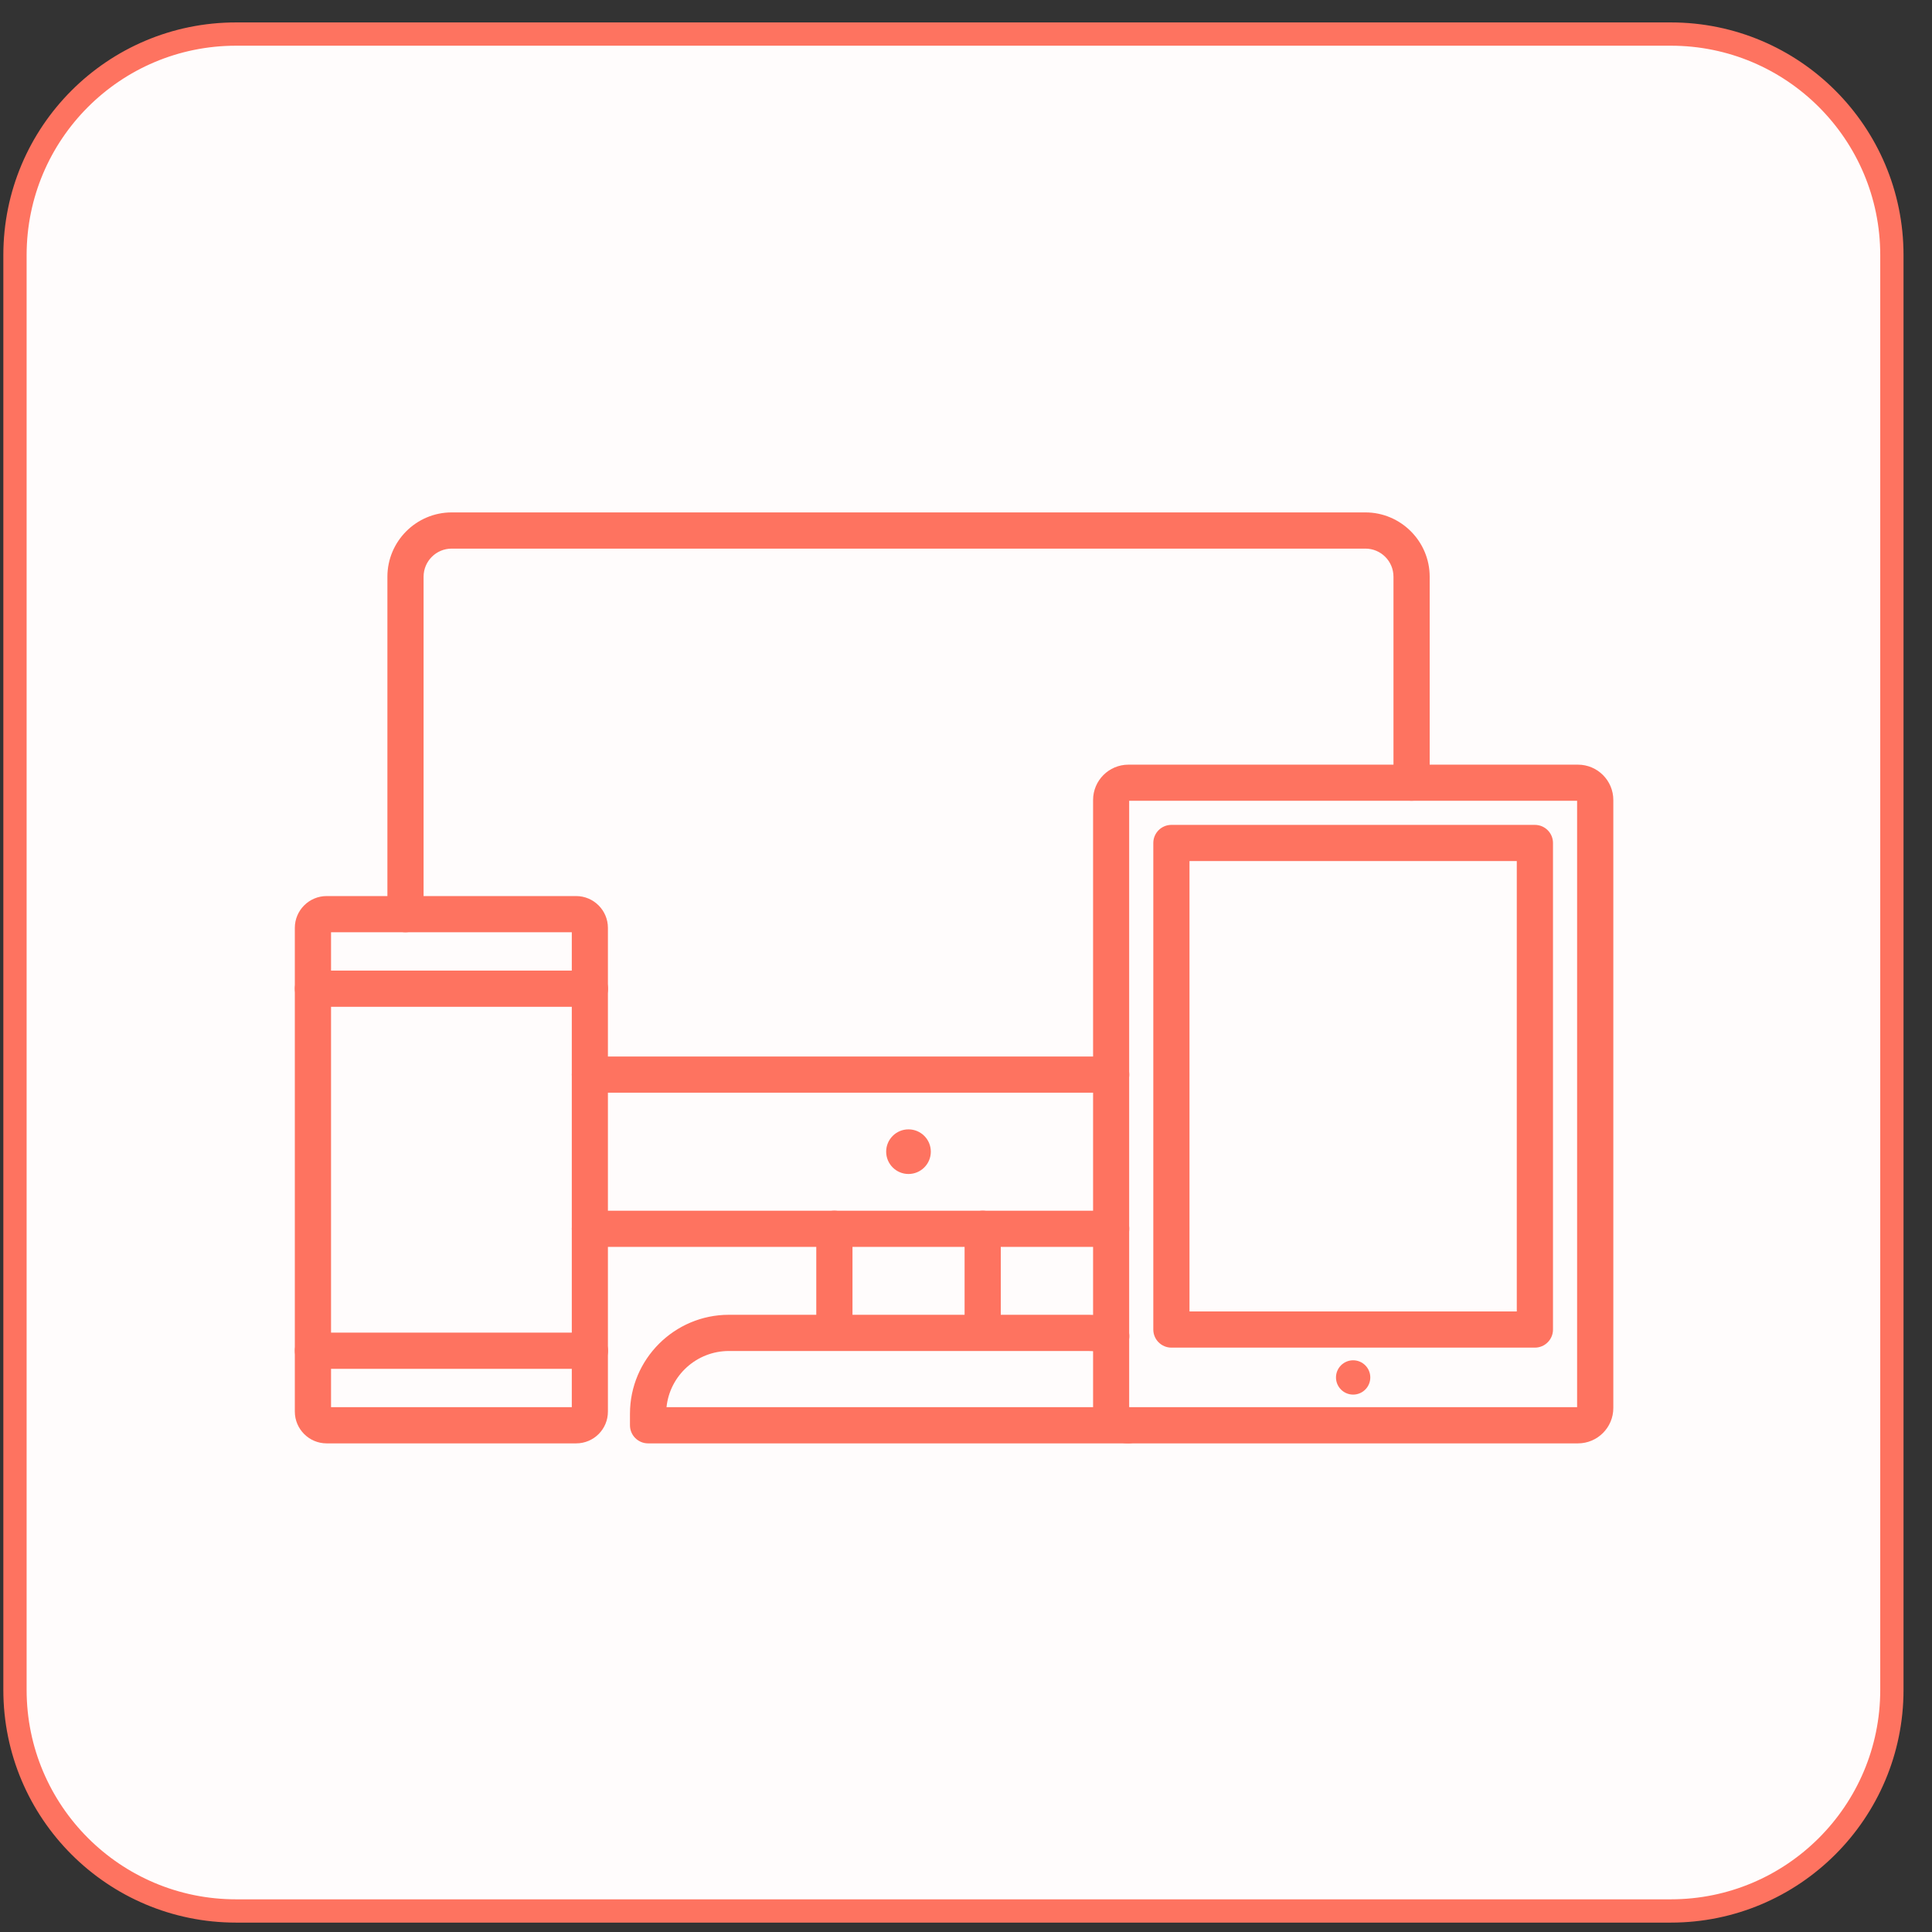
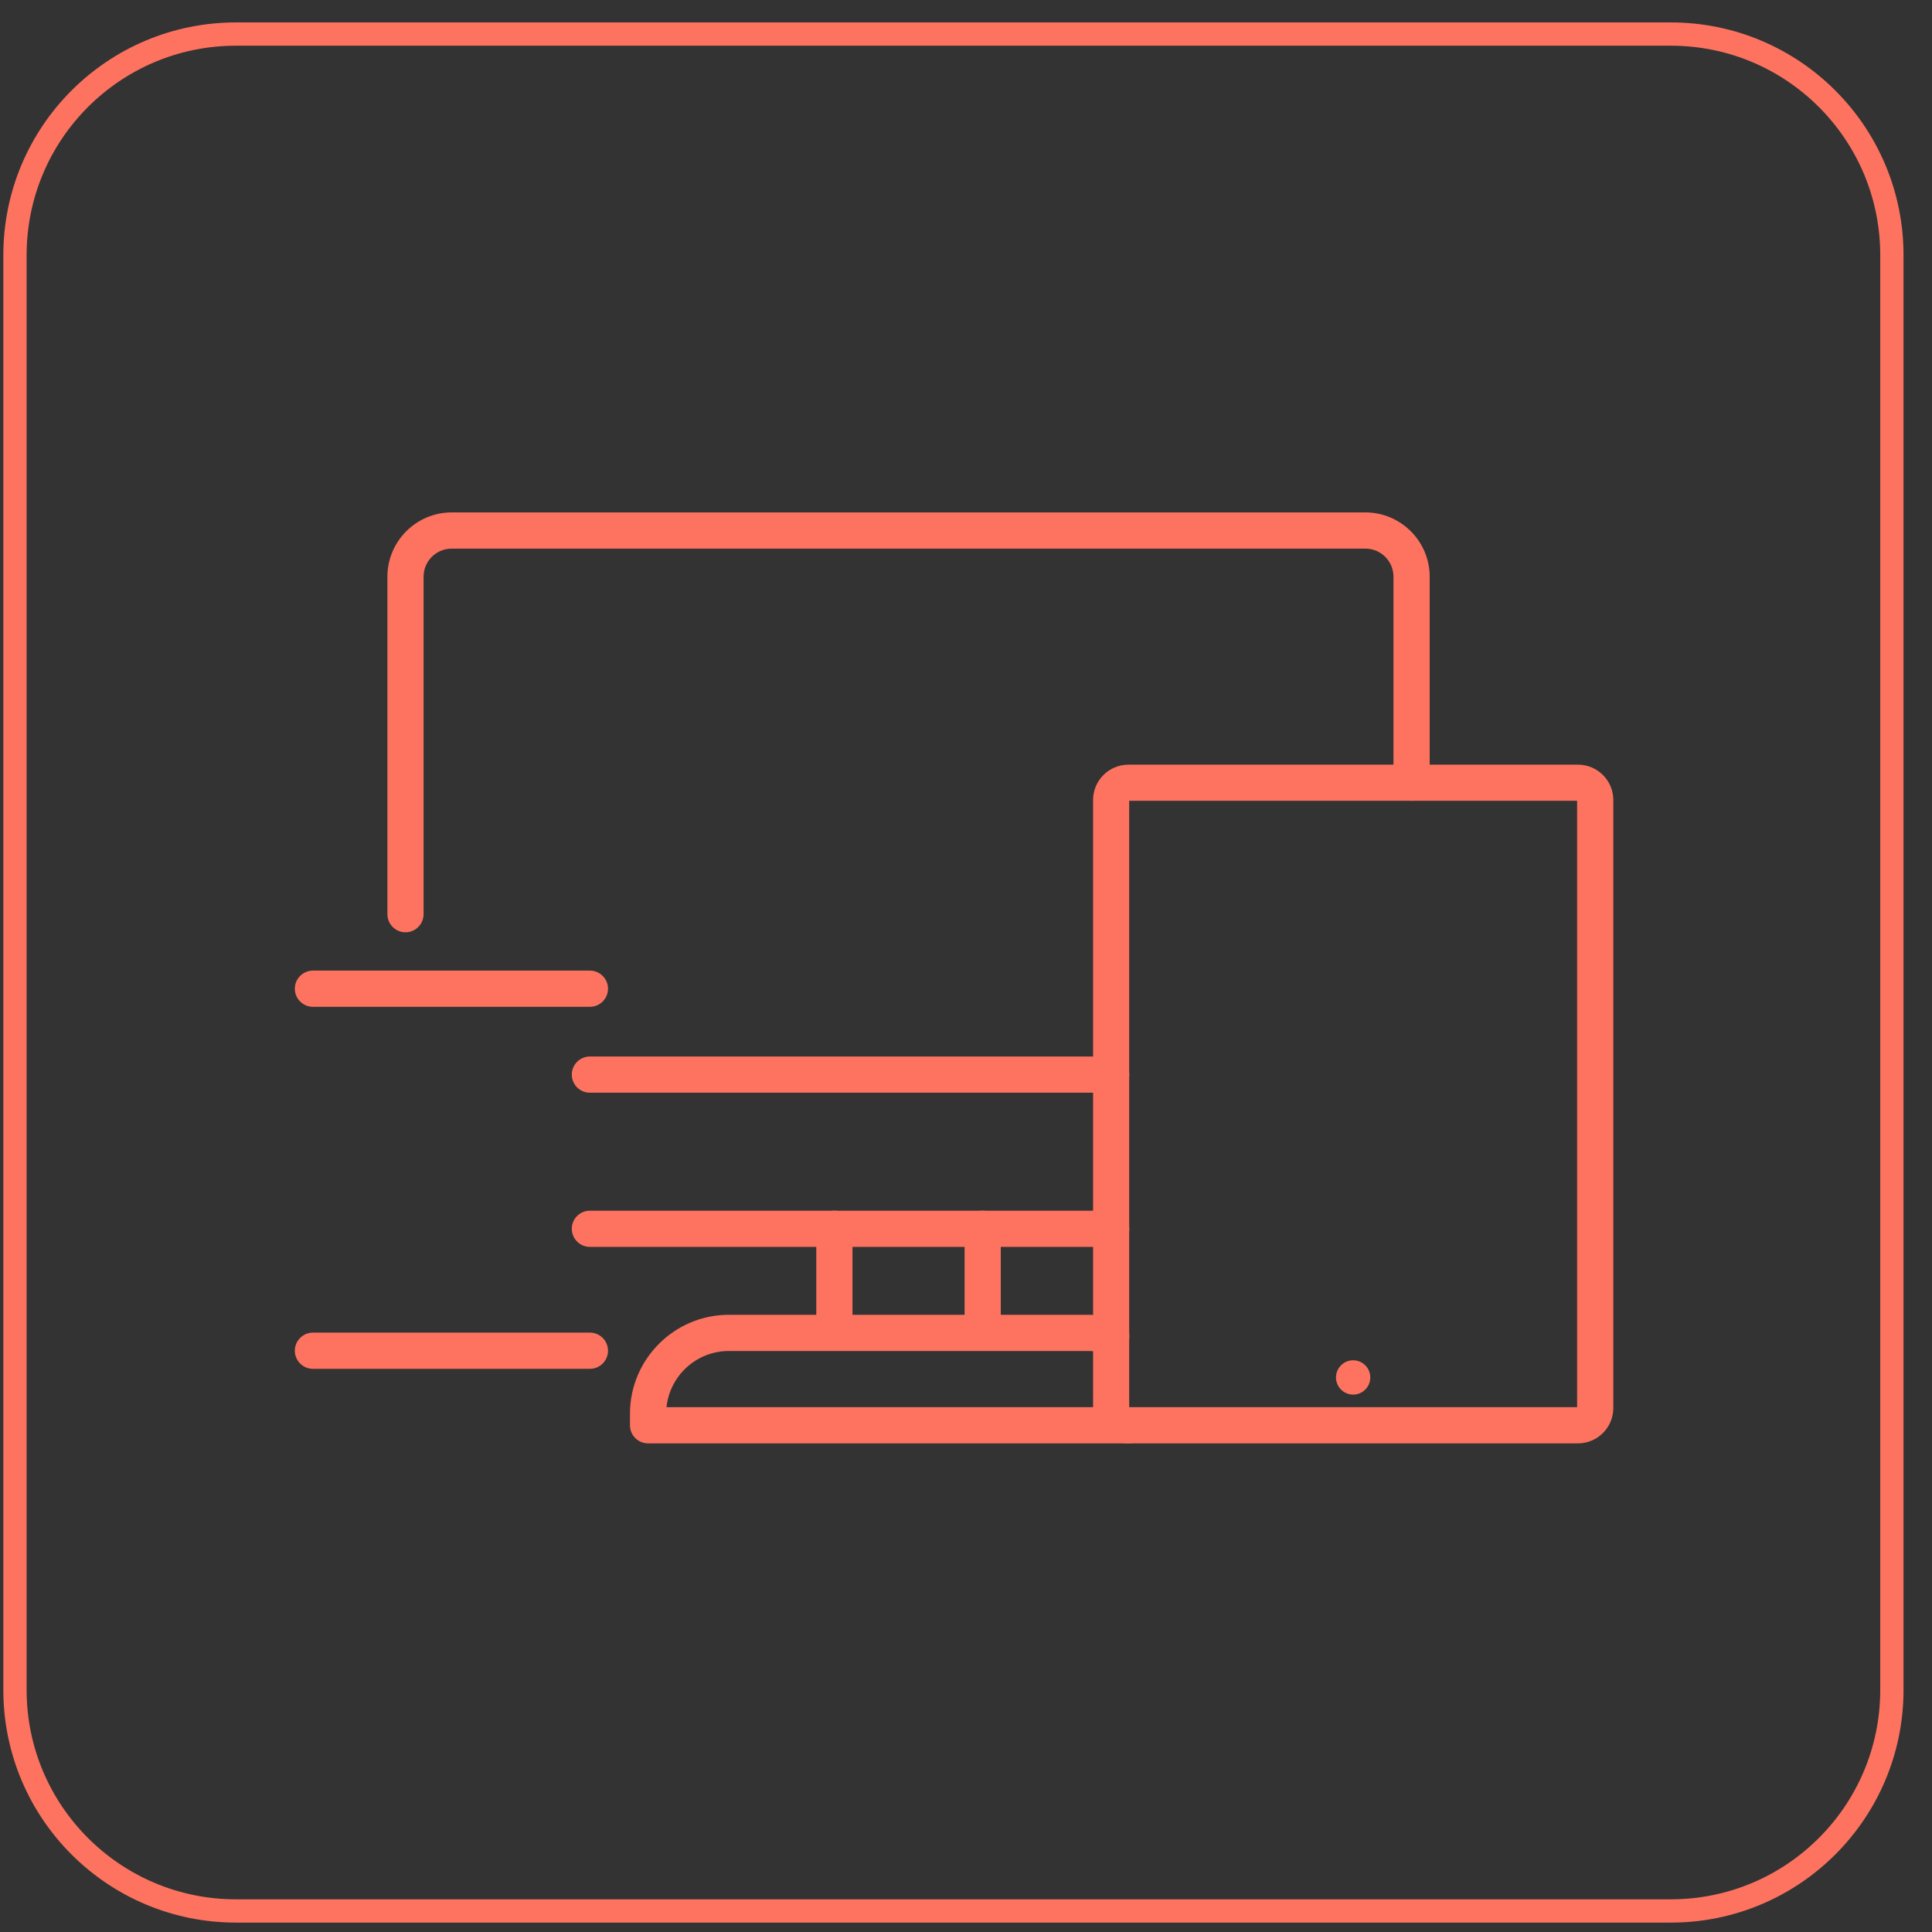
<svg xmlns="http://www.w3.org/2000/svg" width="81" height="81" viewBox="0 0 81 81" fill="none">
  <rect x="0" y="0" width="81" height="81" fill="#333333" stroke="none" />
  <g clip-path="url(#clip0_1059_1094)">
    <g clip-path="url(#clip1_1059_1094)">
-       <path d="M70.05 1.428H9.896C4.777 1.428 0.628 5.577 0.628 10.696V70.85C0.628 75.968 4.777 80.118 9.896 80.118H70.05C75.168 80.118 79.318 75.968 79.318 70.85V10.696C79.318 5.577 75.168 1.428 70.05 1.428Z" fill="#FFFCFC" />
      <path d="M46.586 52.276H24.732C24.313 52.276 23.973 51.937 23.973 51.517C23.973 51.098 24.313 50.759 24.732 50.759H46.586C47.005 50.759 47.345 51.098 47.345 51.517C47.345 51.937 47.002 52.276 46.586 52.276Z" fill="#FE7360" />
      <path d="M17 39.086C16.581 39.086 16.242 38.746 16.242 38.327V24.179C16.242 22.694 17.452 21.483 18.937 21.483H57.245C58.729 21.483 59.94 22.694 59.94 24.179V32.813C59.94 33.233 59.6 33.572 59.181 33.572C58.762 33.572 58.422 33.233 58.422 32.813V24.179C58.422 23.528 57.895 23.001 57.245 23.001H18.937C18.287 23.001 17.759 23.528 17.759 24.179V38.327C17.759 38.746 17.419 39.086 17 39.086Z" fill="#FE7360" />
      <path d="M46.586 45.812H24.732C24.313 45.812 23.973 45.473 23.973 45.054C23.973 44.635 24.313 44.295 24.732 44.295H46.586C47.005 44.295 47.345 44.635 47.345 45.054C47.345 45.473 47.002 45.812 46.586 45.812Z" fill="#FE7360" />
-       <path d="M38.089 49.22C38.606 49.22 39.025 48.801 39.025 48.284C39.025 47.768 38.606 47.349 38.089 47.349C37.572 47.349 37.153 47.768 37.153 48.284C37.153 48.801 37.572 49.22 38.089 49.22Z" fill="#FE7360" />
      <path d="M34.982 56.417C34.563 56.417 34.223 56.077 34.223 55.658V51.517C34.223 51.098 34.563 50.759 34.982 50.759C35.401 50.759 35.741 51.098 35.741 51.517V55.658C35.741 56.077 35.401 56.417 34.982 56.417Z" fill="#FE7360" />
      <path d="M41.2 56.417C40.781 56.417 40.441 56.077 40.441 55.658V51.517C40.441 51.098 40.781 50.759 41.2 50.759C41.619 50.759 41.958 51.098 41.958 51.517V55.658C41.958 56.077 41.619 56.417 41.2 56.417Z" fill="#FE7360" />
      <path d="M47.309 60.514H27.171C26.752 60.514 26.412 60.174 26.412 59.755V59.271C26.412 56.984 28.273 55.123 30.56 55.123H45.626C46.027 55.123 46.424 55.181 46.803 55.293C47.204 55.412 47.436 55.835 47.316 56.236C47.197 56.637 46.774 56.868 46.373 56.749C46.131 56.677 45.882 56.641 45.626 56.641H30.56C29.201 56.641 28.081 57.674 27.944 58.996H47.309C47.728 58.996 48.068 59.336 48.068 59.755C48.068 60.174 47.728 60.514 47.309 60.514Z" fill="#FE7360" />
-       <path d="M24.157 60.514H13.694C12.957 60.514 12.361 59.914 12.361 59.181V38.901C12.361 38.164 12.961 37.568 13.694 37.568H24.154C24.891 37.568 25.487 38.168 25.487 38.901V59.177C25.491 59.918 24.891 60.514 24.157 60.514ZM13.879 58.996H23.973V39.086H13.879V58.996Z" fill="#FE7360" />
      <path d="M24.732 42.211H13.12C12.701 42.211 12.361 41.871 12.361 41.452C12.361 41.033 12.701 40.693 13.12 40.693H24.732C25.151 40.693 25.491 41.033 25.491 41.452C25.491 41.871 25.151 42.211 24.732 42.211Z" fill="#FE7360" />
      <path d="M24.732 57.389H13.12C12.701 57.389 12.361 57.049 12.361 56.63C12.361 56.211 12.701 55.871 13.12 55.871H24.732C25.151 55.871 25.491 56.211 25.491 56.63C25.491 57.049 25.151 57.389 24.732 57.389Z" fill="#FE7360" />
      <path d="M66.157 60.514H47.309C46.492 60.514 45.828 59.849 45.828 59.032V33.54C45.828 32.723 46.492 32.059 47.309 32.059H66.157C66.974 32.059 67.639 32.723 67.639 33.54V59.032C67.639 59.849 66.974 60.514 66.157 60.514ZM47.345 58.996H66.121V33.572H47.341V58.996H47.345Z" fill="#FE7360" />
-       <path d="M64.351 56.5H49.112C48.693 56.5 48.353 56.16 48.353 55.741V35.343C48.353 34.924 48.693 34.584 49.112 34.584H64.351C64.77 34.584 65.11 34.924 65.11 35.343V55.741C65.11 56.16 64.77 56.5 64.351 56.5ZM49.874 54.982H63.592V36.101H49.87V54.982H49.874Z" fill="#FE7360" />
      <path d="M56.731 58.469C57.128 58.469 57.45 58.147 57.45 57.75C57.45 57.353 57.128 57.031 56.731 57.031C56.334 57.031 56.012 57.353 56.012 57.75C56.012 58.147 56.334 58.469 56.731 58.469Z" fill="#FE7360" />
      <path d="M70.05 1.428H9.896C4.777 1.428 0.628 5.577 0.628 10.696V70.85C0.628 75.968 4.777 80.118 9.896 80.118H70.05C75.168 80.118 79.318 75.968 79.318 70.85V10.696C79.318 5.577 75.168 1.428 70.05 1.428Z" stroke="#FE7360" stroke-width="0.976" />
    </g>
  </g>
  <defs>
    <clipPath id="clip0_1059_1094">
      <rect width="80" height="80" fill="white" transform="translate(0.14 0.939)" />
    </clipPath>
    <clipPath id="clip1_1059_1094">
      <rect width="80" height="80" fill="white" transform="translate(0.14 0.939)" />
    </clipPath>
  </defs>
</svg>